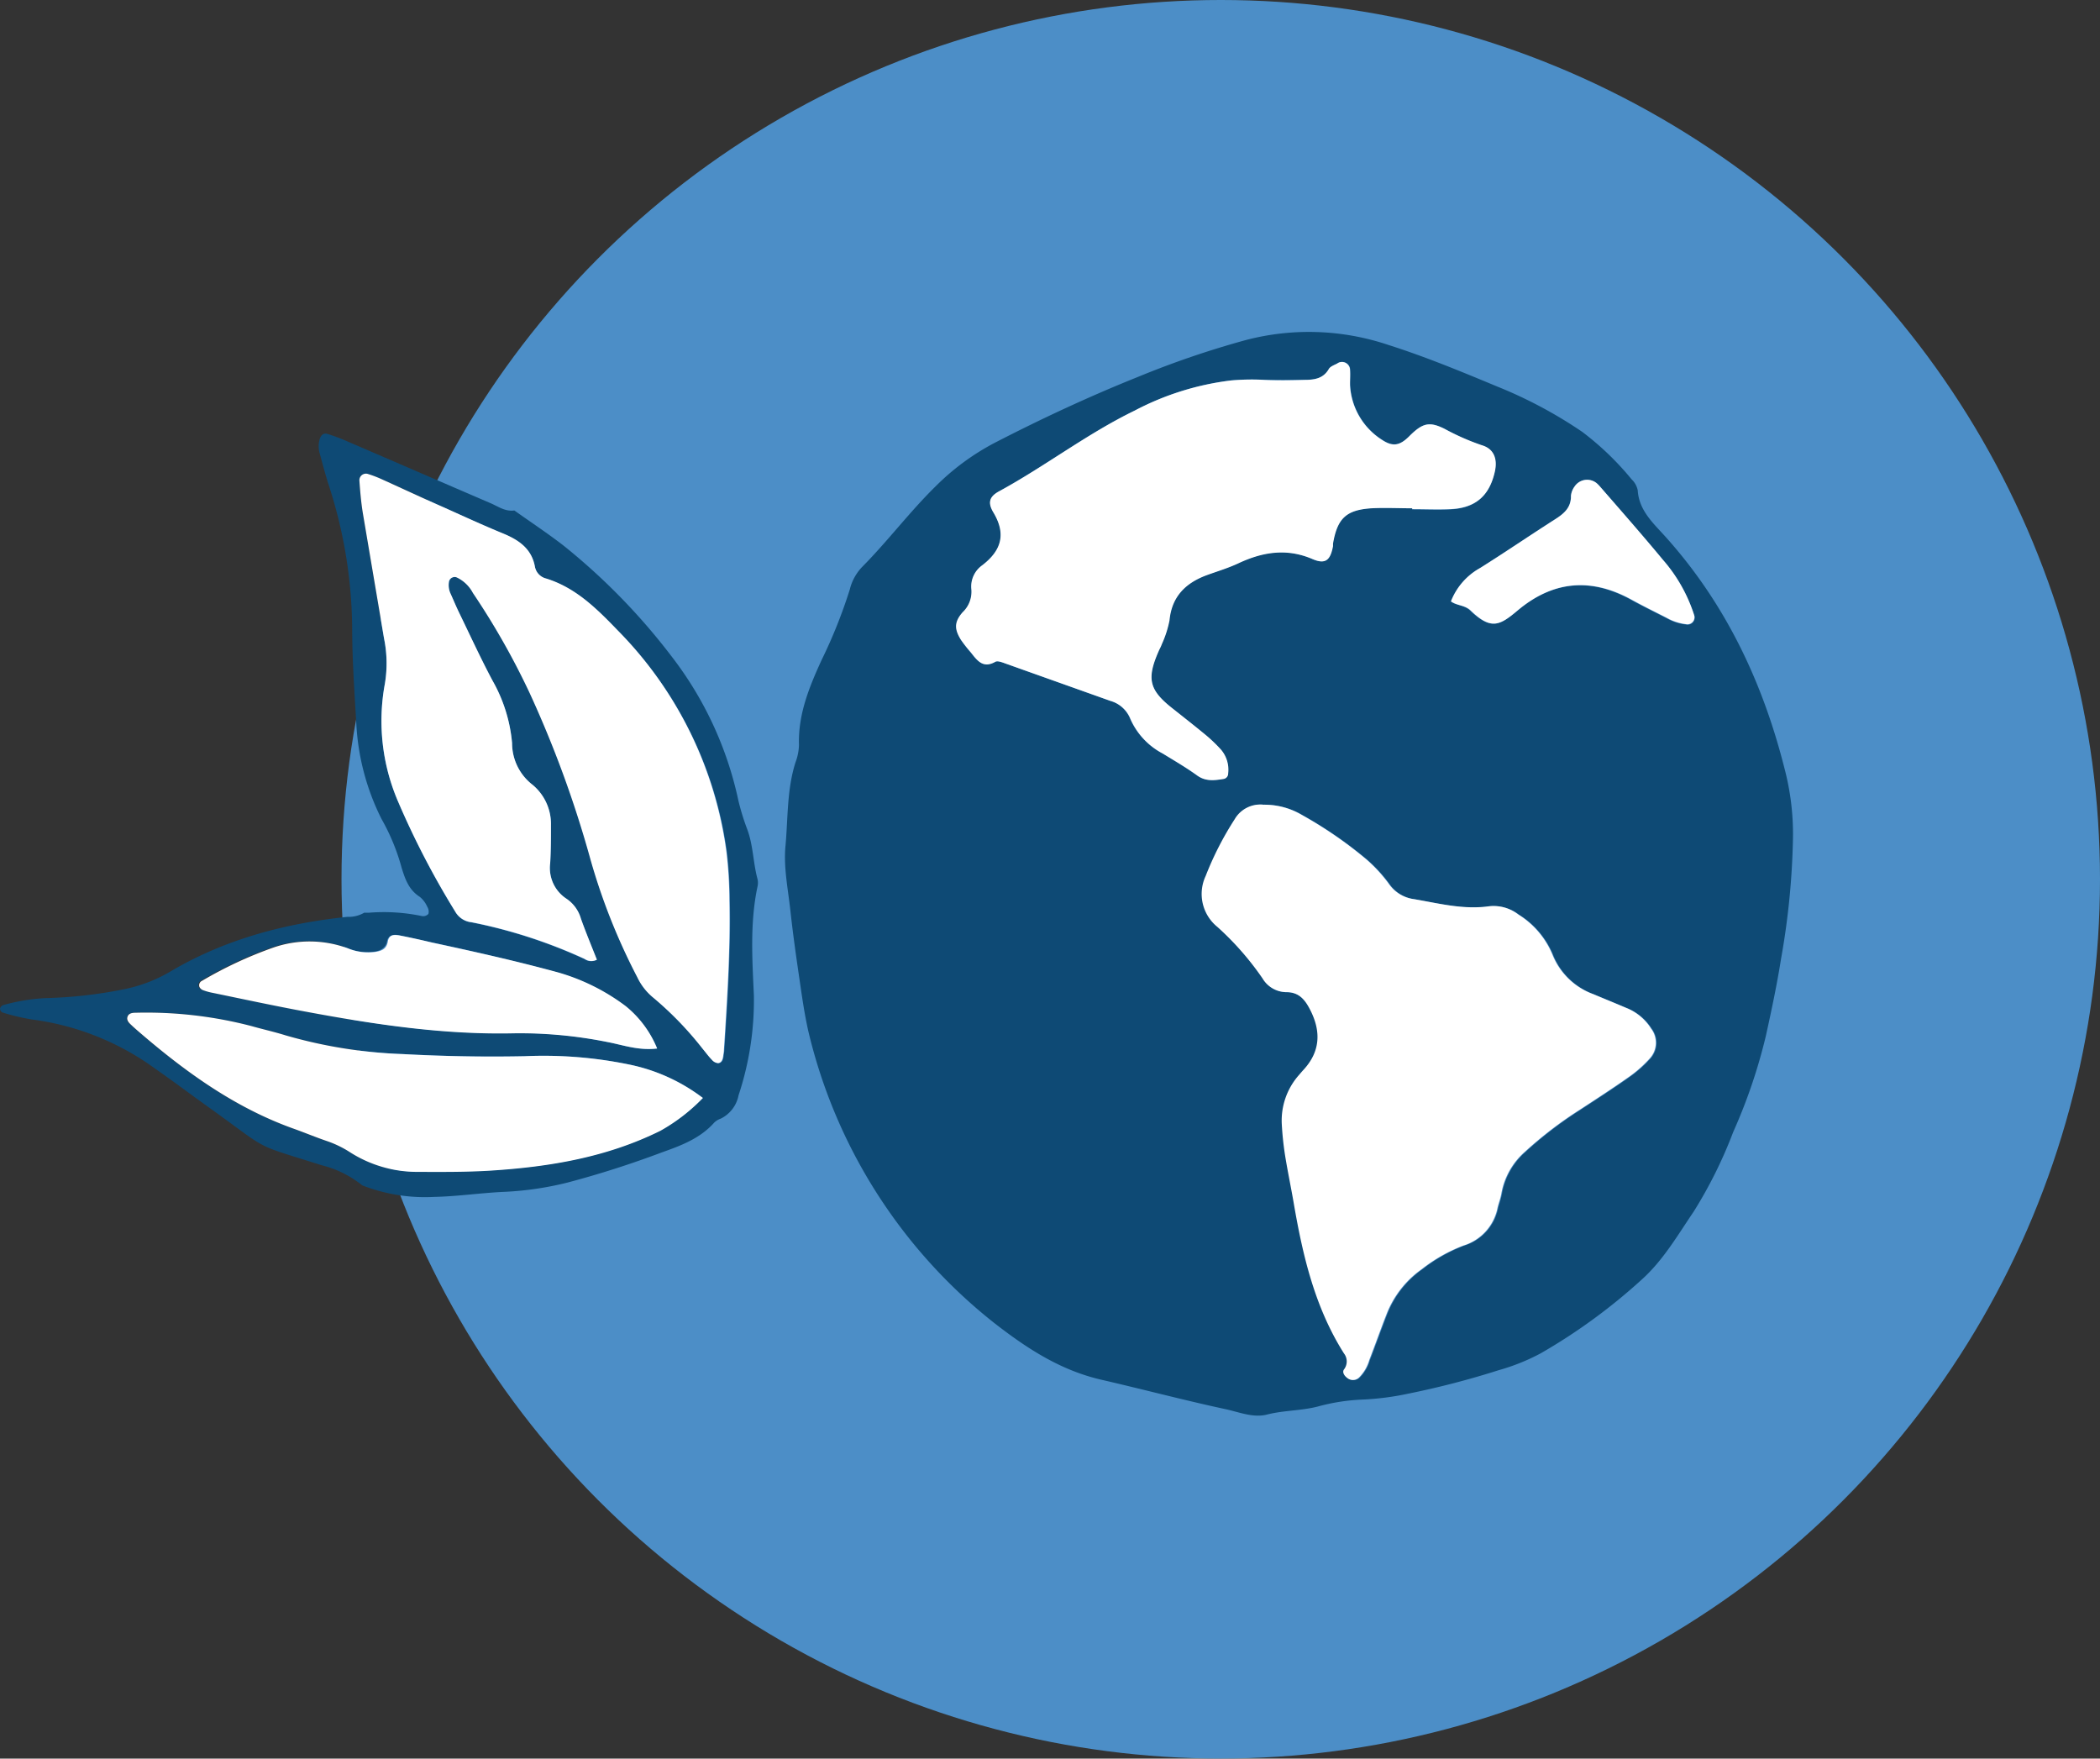
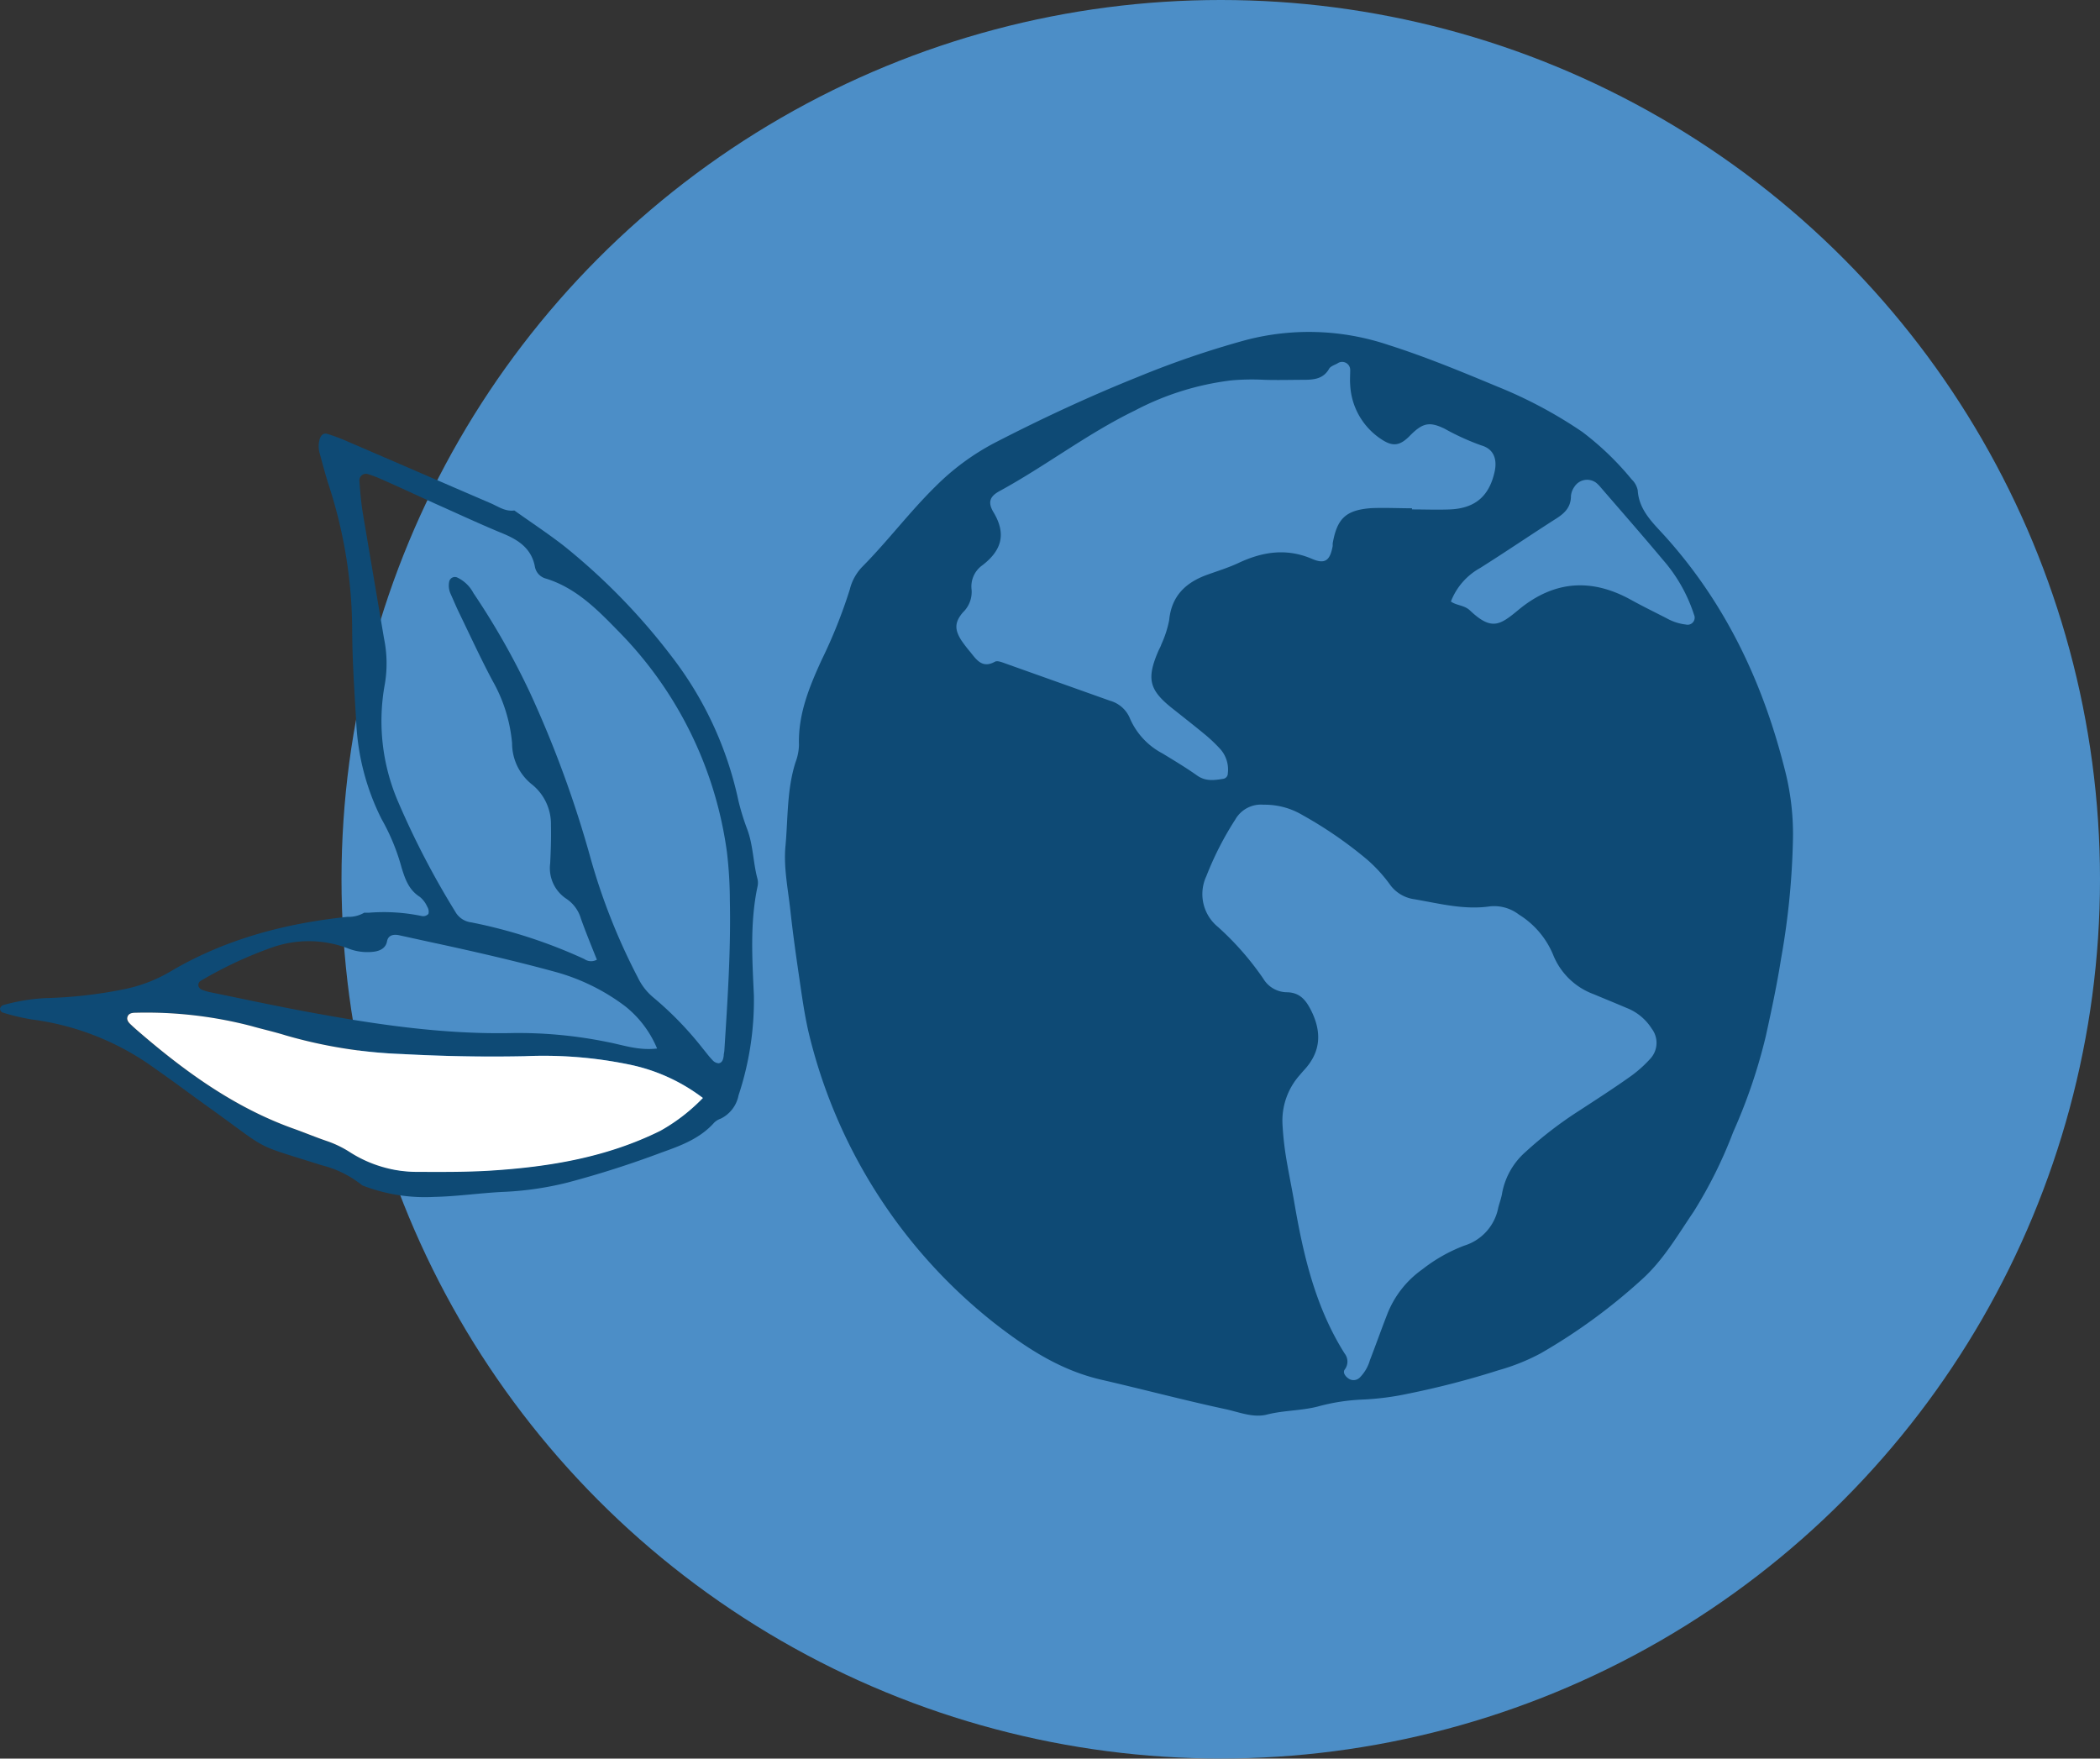
<svg xmlns="http://www.w3.org/2000/svg" viewBox="0 0 297.19 248.87">
  <rect x="0" y="0" width="297.19" height="248.87" fill="#333333" stroke="none" />
  <defs>
    <style>.cls-1{fill:#4c8ec7;}.cls-2{fill:#0e4a75;}.cls-3{fill:#fff;}</style>
  </defs>
  <g id="Ebene_2" data-name="Ebene 2">
    <g id="Ebene_6" data-name="Ebene 6">
      <circle class="cls-1" cx="172.76" cy="124.43" r="124.43" />
      <path class="cls-2" d="M72.79,72.24c2.33,1.66,4.73,3.24,7,5A89.83,89.83,0,0,1,95.05,92.9a50.62,50.62,0,0,1,9.44,20.37,33.21,33.21,0,0,0,1.27,4.12c.84,2.27.82,4.71,1.44,7a2.32,2.32,0,0,1,0,1.08c-1.08,5.11-.74,10.28-.51,15.42A42.71,42.71,0,0,1,104.52,155a4.66,4.66,0,0,1-2.51,3.3,2.57,2.57,0,0,0-.92.55c-2,2.26-4.71,3.27-7.42,4.23a138.15,138.15,0,0,1-13.35,4.27,45.34,45.34,0,0,1-8.85,1.31c-3.34.14-6.66.65-10,.72a24.42,24.42,0,0,1-10.2-1.63,14.86,14.86,0,0,0-5.75-2.85c-10-3.17-7.05-1.8-15.87-8.12-2.54-1.81-5-3.68-7.6-5.48A37.86,37.86,0,0,0,4.5,144.27a29.6,29.6,0,0,1-4.18-1,.65.65,0,0,1-.32-.52.74.74,0,0,1,.41-.5,27.09,27.09,0,0,1,6-1A63.68,63.68,0,0,0,17.52,140a21.19,21.19,0,0,0,6.38-2.39c7.78-4.65,16.3-6.92,25.24-7.86a4.43,4.43,0,0,0,2.41-.59c.23,0,.47,0,.71,0a26.3,26.3,0,0,1,7.46.48,1,1,0,0,0,.91-.31,1.28,1.28,0,0,0-.16-1,3.73,3.73,0,0,0-1.06-1.41c-1.56-1-2.07-2.5-2.57-4.11A29.72,29.72,0,0,0,54,115.91a33.89,33.89,0,0,1-3.59-13.8c-.26-4.31-.55-8.62-.57-12.92a66.87,66.87,0,0,0-3.3-20.49c-.48-1.47-.87-3-1.28-4.48a3.6,3.6,0,0,1,0-2.13c.17-.5.52-.85,1.06-.69a26.23,26.23,0,0,1,2.69,1c6.82,2.93,13.62,5.89,20.44,8.82C70.49,71.67,71.5,72.42,72.79,72.24Zm11.68,63.57c-.8-2-1.58-3.9-2.26-5.81a5.07,5.07,0,0,0-2.06-2.81,5.19,5.19,0,0,1-2.29-5c.09-1.79.15-3.59.11-5.39a7.2,7.2,0,0,0-2.6-5.72,7.44,7.44,0,0,1-2.9-5.9,21.77,21.77,0,0,0-2.77-8.85c-1.69-3.17-3.19-6.45-4.76-9.68-.42-.87-.78-1.75-1.18-2.63a2.84,2.84,0,0,1-.18-1.75.82.82,0,0,1,1.09-.56A5,5,0,0,1,67,83.93a105.52,105.52,0,0,1,8,14.09,154.85,154.85,0,0,1,8.63,23.62,87.85,87.85,0,0,0,6.63,16.68,8.31,8.31,0,0,0,2.18,2.82,47.88,47.88,0,0,1,7,7.22c.46.55.88,1.14,1.38,1.65a1.28,1.28,0,0,0,.88.46c.54-.07.66-.6.72-1.08,0-.24.08-.48.09-.72.45-7.06.93-14.13.78-21.22a59.73,59.73,0,0,0-.41-6.82A55,55,0,0,0,87.39,89.2c-2.92-3-5.9-6-10.09-7.31a2.14,2.14,0,0,1-1.61-1.74c-.49-2.54-2.33-3.75-4.55-4.66-2.77-1.14-5.49-2.39-8.22-3.62-3-1.33-5.88-2.71-8.83-4a16.31,16.31,0,0,0-2-.77.93.93,0,0,0-1.23.91c.11,1.55.24,3.1.49,4.63,1,5.92,2,11.82,3,17.73a17.5,17.5,0,0,1,.11,6.45,28.84,28.84,0,0,0,1.85,16.57A118.07,118.07,0,0,0,64.42,129a3,3,0,0,0,2.27,1.53,71.32,71.32,0,0,1,16,5.19A1.67,1.67,0,0,0,84.47,135.81Zm15,19.57A25.73,25.73,0,0,0,89,150.64a59.81,59.81,0,0,0-14.68-1.17c-5.76.12-11.52,0-17.27-.3a68.22,68.22,0,0,1-16.66-2.65c-1.6-.5-3.24-.86-4.85-1.32a58.85,58.85,0,0,0-16.39-1.88c-.48,0-1,.05-1.15.62s.28.86.62,1.18.53.48.8.72c6.66,5.76,13.71,10.88,22.11,13.89,1.57.56,3.12,1.21,4.71,1.75A15,15,0,0,1,49.46,163a17.62,17.62,0,0,0,9.53,2.8c3.48,0,7,0,10.44-.18,8.3-.53,16.41-1.88,24-5.64A25.87,25.87,0,0,0,99.47,155.38Zm-6.48-7a15,15,0,0,0-4.54-6,29.28,29.28,0,0,0-9.6-4.77C73,136,67,134.63,61,133.34c-1.53-.33-3.05-.67-4.58-1-.75-.14-1.49,0-1.65.88s-.87,1.31-1.77,1.45a7.43,7.43,0,0,1-3.86-.5,15.63,15.63,0,0,0-10.58-.11,57.39,57.39,0,0,0-10.08,4.7.69.69,0,0,0-.36.88.93.93,0,0,0,.52.45,8,8,0,0,0,1.38.38c4.34.89,8.68,1.82,13,2.63,9.8,1.83,19.64,3.32,29.65,3.09A63.07,63.07,0,0,1,86,147.47C88.16,147.88,90.35,148.7,93,148.38Z" />
      <path class="cls-2" d="M253.74,118.64a108.14,108.14,0,0,1-1.69,17.06c-.58,3.66-1.35,7.29-2.15,10.91a77.17,77.17,0,0,1-4.62,13.59,63.83,63.83,0,0,1-5.59,11.26c-2.29,3.37-4.34,6.94-7.42,9.68a81.58,81.58,0,0,1-14.2,10.36,29.4,29.4,0,0,1-6,2.41,121.18,121.18,0,0,1-12.85,3.33,38.66,38.66,0,0,1-6.4.82,28.19,28.19,0,0,0-6.38,1c-2.34.59-4.75.52-7.09,1.11-2,.53-4-.35-6-.77-5.85-1.26-11.63-2.8-17.46-4.14s-10.56-4.44-15.14-8a74.38,74.38,0,0,1-26.36-41.35c-.55-2.44-.9-4.93-1.26-7.41-.47-3.19-.92-6.39-1.27-9.59s-1-6.24-.69-9.29c.35-3.91.19-7.91,1.41-11.74a7.47,7.47,0,0,0,.49-2.45c-.14-4.34,1.47-8.24,3.19-12a72,72,0,0,0,4-10A7,7,0,0,1,122,80.24c3.63-3.66,6.73-7.81,10.42-11.43a34.38,34.38,0,0,1,8.36-6.15c6.61-3.41,13.35-6.55,20.26-9.32a131,131,0,0,1,15.28-5.22,35.27,35.27,0,0,1,20.15.69c5.26,1.67,10.35,3.78,15.44,5.9a63.73,63.73,0,0,1,12,6.4,40.82,40.82,0,0,1,7,6.73,2.91,2.91,0,0,1,.86,1.55c.17,2.77,2.09,4.55,3.74,6.36,8.58,9.47,13.89,20.62,17,32.88A36.5,36.5,0,0,1,253.74,118.64Zm-74.92-4.76a4.18,4.18,0,0,0-4,2.09,44.69,44.69,0,0,0-4.09,8,6,6,0,0,0,1.65,7.22,41,41,0,0,1,6.39,7.29,3.94,3.94,0,0,0,3.28,1.94c1.92,0,2.78,1.15,3.51,2.6,1.49,3,1.39,5.77-.93,8.33-.24.26-.48.54-.71.81a9.71,9.71,0,0,0-2.42,7c.08,1.43.23,2.87.45,4.29.36,2.25.83,4.48,1.22,6.73,1.28,7.48,3,14.83,7.12,21.36a1.85,1.85,0,0,1,0,2.29c-.27.4.07.91.49,1.21a1.25,1.25,0,0,0,1.65-.09,5.77,5.77,0,0,0,1.44-2.46c.82-2.12,1.58-4.27,2.41-6.4a14,14,0,0,1,5-6.45,22.58,22.58,0,0,1,5.93-3.36,7,7,0,0,0,4.82-5.36c.17-.69.44-1.37.55-2.08a10.25,10.25,0,0,1,3.32-5.83,55.88,55.88,0,0,1,7.71-5.91c2.31-1.51,4.63-3,6.89-4.6a17.51,17.51,0,0,0,3-2.62,3.31,3.31,0,0,0,.25-4.31,7.38,7.38,0,0,0-3.55-2.93c-1.55-.66-3.1-1.29-4.65-1.94a9.84,9.84,0,0,1-5.76-5.6,12.17,12.17,0,0,0-4.83-5.67,5.75,5.75,0,0,0-4.07-1.17c-3.65.54-7.16-.39-10.7-1a5.11,5.11,0,0,1-3.55-2.17,21,21,0,0,0-3.16-3.44,58.43,58.43,0,0,0-9.18-6.32A10.4,10.4,0,0,0,178.82,113.88Zm21-41.95v.16c1.8,0,3.61.07,5.4,0,3.54-.16,5.52-1.87,6.29-5.3.41-1.82-.13-3.25-1.85-3.75a34.18,34.18,0,0,1-5.22-2.37c-2.2-1.07-3.16-.81-5,1.08-1.3,1.29-2.28,1.48-3.8.51a9.77,9.77,0,0,1-4.56-7.76c-.06-.72,0-1.44,0-2.15a1.14,1.14,0,0,0-1.82-.91c-.42.22-1,.41-1.18.77-.79,1.38-2.08,1.52-3.41,1.54-1.92,0-3.84.06-5.75,0a33.07,33.07,0,0,0-4.67.08,39.46,39.46,0,0,0-13.65,4.27c-6.72,3.26-12.63,7.85-19.17,11.41-1.37.75-1.67,1.59-.82,3,1.85,3.09,1.11,5.41-1.58,7.48a3.68,3.68,0,0,0-1.53,3.48,4,4,0,0,1-1.24,3.2c-1.18,1.4-1.17,2.42-.23,3.92a19.37,19.37,0,0,0,1.31,1.71c.89,1.12,1.71,2.32,3.47,1.34.32-.18.94.06,1.38.22l14.91,5.31a4.29,4.29,0,0,1,2.83,2.55,10.14,10.14,0,0,0,4.58,4.9c1.64,1,3.31,2,4.85,3.09,1.23.9,2.49.71,3.79.5a.77.77,0,0,0,.61-.77,4.38,4.38,0,0,0-1-3.36,21.62,21.62,0,0,0-2.07-2c-1.57-1.3-3.18-2.56-4.78-3.83-3.28-2.6-3.67-4.18-2-8.08.14-.33.34-.64.45-1a15,15,0,0,0,1.1-3.4c.33-3.46,2.37-5.36,5.43-6.45,1.47-.53,3-1,4.38-1.65,3.41-1.6,6.79-2.13,10.41-.58,1.85.8,2.55.22,2.92-1.82,0-.12,0-.24,0-.36.62-3.54,1.86-4.73,5.46-5C196,71.83,197.94,71.93,199.86,71.93Zm5.48,13.17c.8.61,1.91.51,2.73,1.29,3,2.84,4.19,2.13,6.76,0l.28-.23c4.94-4,10.17-4.34,15.7-1.3,1.68.93,3.4,1.77,5.1,2.64a7.2,7.2,0,0,0,2.71.88A1,1,0,0,0,239.74,87a22.14,22.14,0,0,0-4.39-7.76c-2.92-3.49-5.92-6.91-8.89-10.35a4.83,4.83,0,0,0-.5-.51,2.13,2.13,0,0,0-3.14.49,2.65,2.65,0,0,0-.5,1.31c0,1.7-1,2.54-2.31,3.35-3.53,2.26-7,4.62-10.54,6.85A9.2,9.2,0,0,0,205.34,85.1Z" />
-       <path class="cls-3" d="M84.47,135.81a1.67,1.67,0,0,1-1.73-.11,71.32,71.32,0,0,0-16-5.19A3,3,0,0,1,64.42,129a118.07,118.07,0,0,1-8.11-15.63,28.84,28.84,0,0,1-1.85-16.57,17.5,17.5,0,0,0-.11-6.45c-1-5.91-2-11.81-3-17.73-.25-1.53-.38-3.08-.49-4.63a.93.93,0,0,1,1.23-.91,16.31,16.31,0,0,1,2,.77c2.95,1.33,5.88,2.71,8.83,4,2.73,1.23,5.45,2.48,8.22,3.62,2.22.91,4.06,2.12,4.55,4.66a2.14,2.14,0,0,0,1.61,1.74c4.19,1.3,7.17,4.28,10.09,7.31a55,55,0,0,1,15.42,31.43,59.73,59.73,0,0,1,.41,6.82c.15,7.09-.33,14.16-.78,21.22,0,.24-.06.48-.09.72-.06.48-.18,1-.72,1.08a1.28,1.28,0,0,1-.88-.46c-.5-.51-.92-1.1-1.38-1.65a47.88,47.88,0,0,0-7-7.22,8.31,8.31,0,0,1-2.18-2.82,87.85,87.85,0,0,1-6.63-16.68A154.85,154.85,0,0,0,74.92,98a105.52,105.52,0,0,0-8-14.09,5,5,0,0,0-2.29-2.2.82.82,0,0,0-1.09.56A2.84,2.84,0,0,0,63.76,84c.4.88.76,1.76,1.18,2.63,1.57,3.23,3.07,6.51,4.76,9.68a21.77,21.77,0,0,1,2.77,8.85,7.44,7.44,0,0,0,2.9,5.9,7.2,7.2,0,0,1,2.6,5.72c0,1.8,0,3.6-.11,5.39a5.19,5.19,0,0,0,2.29,5A5.07,5.07,0,0,1,82.21,130C82.89,131.91,83.67,133.78,84.47,135.81Z" />
      <path class="cls-3" d="M99.47,155.38a25.87,25.87,0,0,1-6,4.64c-7.58,3.76-15.69,5.11-24,5.64-3.47.22-7,.19-10.44.18a17.62,17.62,0,0,1-9.53-2.8,15,15,0,0,0-3.23-1.56c-1.59-.54-3.14-1.19-4.71-1.75-8.4-3-15.45-8.13-22.11-13.89-.27-.24-.54-.47-.8-.72s-.76-.64-.62-1.18.67-.62,1.15-.62a58.85,58.85,0,0,1,16.39,1.88c1.61.46,3.25.82,4.85,1.32A68.22,68.22,0,0,0,57,149.17c5.75.31,11.51.42,17.27.3A59.81,59.81,0,0,1,89,150.64,25.73,25.73,0,0,1,99.47,155.38Z" />
-       <path class="cls-3" d="M93,148.38c-2.64.32-4.83-.5-7-.91a63.07,63.07,0,0,0-13.22-1.24c-10,.23-19.85-1.26-29.65-3.09-4.36-.81-8.7-1.74-13-2.63a8,8,0,0,1-1.38-.38.93.93,0,0,1-.52-.45.69.69,0,0,1,.36-.88,57.39,57.39,0,0,1,10.08-4.7,15.63,15.63,0,0,1,10.58.11,7.43,7.43,0,0,0,3.86.5c.9-.14,1.59-.41,1.77-1.45s.9-1,1.65-.88c1.53.29,3.05.63,4.58,1,6,1.29,11.93,2.61,17.83,4.22a29.28,29.28,0,0,1,9.6,4.77A15,15,0,0,1,93,148.38Z" />
-       <path class="cls-3" d="M178.82,113.88a10.4,10.4,0,0,1,5.38,1.43,58.43,58.43,0,0,1,9.18,6.32,21,21,0,0,1,3.16,3.44,5.11,5.11,0,0,0,3.55,2.17c3.54.6,7,1.53,10.7,1a5.75,5.75,0,0,1,4.07,1.17,12.17,12.17,0,0,1,4.83,5.67,9.84,9.84,0,0,0,5.76,5.6c1.55.65,3.1,1.28,4.65,1.94a7.38,7.38,0,0,1,3.55,2.93,3.31,3.31,0,0,1-.25,4.31,17.51,17.51,0,0,1-3,2.62c-2.26,1.59-4.58,3.09-6.89,4.6a55.88,55.88,0,0,0-7.71,5.91,10.25,10.25,0,0,0-3.32,5.83c-.11.71-.38,1.39-.55,2.08a7,7,0,0,1-4.82,5.36,22.58,22.58,0,0,0-5.93,3.36,14,14,0,0,0-5,6.45c-.83,2.13-1.59,4.28-2.41,6.4a5.77,5.77,0,0,1-1.44,2.46,1.25,1.25,0,0,1-1.65.09c-.42-.3-.76-.81-.49-1.21a1.85,1.85,0,0,0,0-2.29c-4.13-6.53-5.84-13.88-7.12-21.36-.39-2.25-.86-4.48-1.22-6.73-.22-1.42-.37-2.86-.45-4.29a9.71,9.71,0,0,1,2.42-7c.23-.27.47-.55.71-.81,2.32-2.56,2.42-5.36.93-8.33-.73-1.45-1.59-2.64-3.51-2.6a3.94,3.94,0,0,1-3.28-1.94,41,41,0,0,0-6.39-7.29,6,6,0,0,1-1.65-7.22,44.69,44.69,0,0,1,4.09-8A4.18,4.18,0,0,1,178.82,113.88Z" />
-       <path class="cls-3" d="M199.86,71.93c-1.92,0-3.84-.1-5.75,0-3.6.23-4.84,1.42-5.46,5,0,.12,0,.24,0,.36-.37,2-1.07,2.62-2.92,1.82-3.62-1.55-7-1-10.41.58-1.41.67-2.91,1.12-4.38,1.65-3.06,1.09-5.1,3-5.43,6.45a15,15,0,0,1-1.1,3.4c-.11.34-.31.65-.45,1-1.71,3.9-1.32,5.48,2,8.08,1.6,1.27,3.21,2.53,4.78,3.83a21.62,21.62,0,0,1,2.07,2,4.38,4.38,0,0,1,1,3.36.77.77,0,0,1-.61.77c-1.3.21-2.56.4-3.79-.5-1.54-1.12-3.21-2.08-4.85-3.09a10.14,10.14,0,0,1-4.58-4.9,4.29,4.29,0,0,0-2.83-2.55l-14.91-5.31c-.44-.16-1.06-.4-1.38-.22-1.76,1-2.58-.22-3.47-1.34A19.37,19.37,0,0,1,136,90.56c-.94-1.5-1-2.52.23-3.92a4,4,0,0,0,1.24-3.2A3.68,3.68,0,0,1,139,80c2.69-2.07,3.43-4.39,1.58-7.48-.85-1.42-.55-2.26.82-3,6.54-3.56,12.45-8.15,19.17-11.41a39.46,39.46,0,0,1,13.65-4.27,33.07,33.07,0,0,1,4.67-.08c1.91.09,3.83.06,5.75,0,1.33,0,2.62-.16,3.41-1.54.21-.36.76-.55,1.18-.77a1.14,1.14,0,0,1,1.82.91c.06.71,0,1.43,0,2.15a9.77,9.77,0,0,0,4.56,7.76c1.52,1,2.5.78,3.8-.51,1.89-1.89,2.85-2.15,5-1.08A34.18,34.18,0,0,0,209.7,63c1.72.5,2.26,1.93,1.85,3.75-.77,3.43-2.75,5.14-6.29,5.3-1.79.08-3.6,0-5.4,0Z" />
-       <path class="cls-3" d="M205.34,85.1a9.2,9.2,0,0,1,4.13-4.72c3.55-2.23,7-4.59,10.54-6.85,1.27-.81,2.34-1.65,2.31-3.35a2.65,2.65,0,0,1,.5-1.31,2.13,2.13,0,0,1,3.14-.49,4.83,4.83,0,0,1,.5.51c3,3.44,6,6.86,8.89,10.35A22.14,22.14,0,0,1,239.74,87a1,1,0,0,1-1.12,1.33,7.2,7.2,0,0,1-2.71-.88c-1.7-.87-3.42-1.71-5.1-2.64-5.53-3-10.76-2.67-15.7,1.3l-.28.23c-2.57,2.18-3.8,2.89-6.76,0C207.25,85.61,206.14,85.71,205.34,85.1Z" />
    </g>
  </g>
</svg>